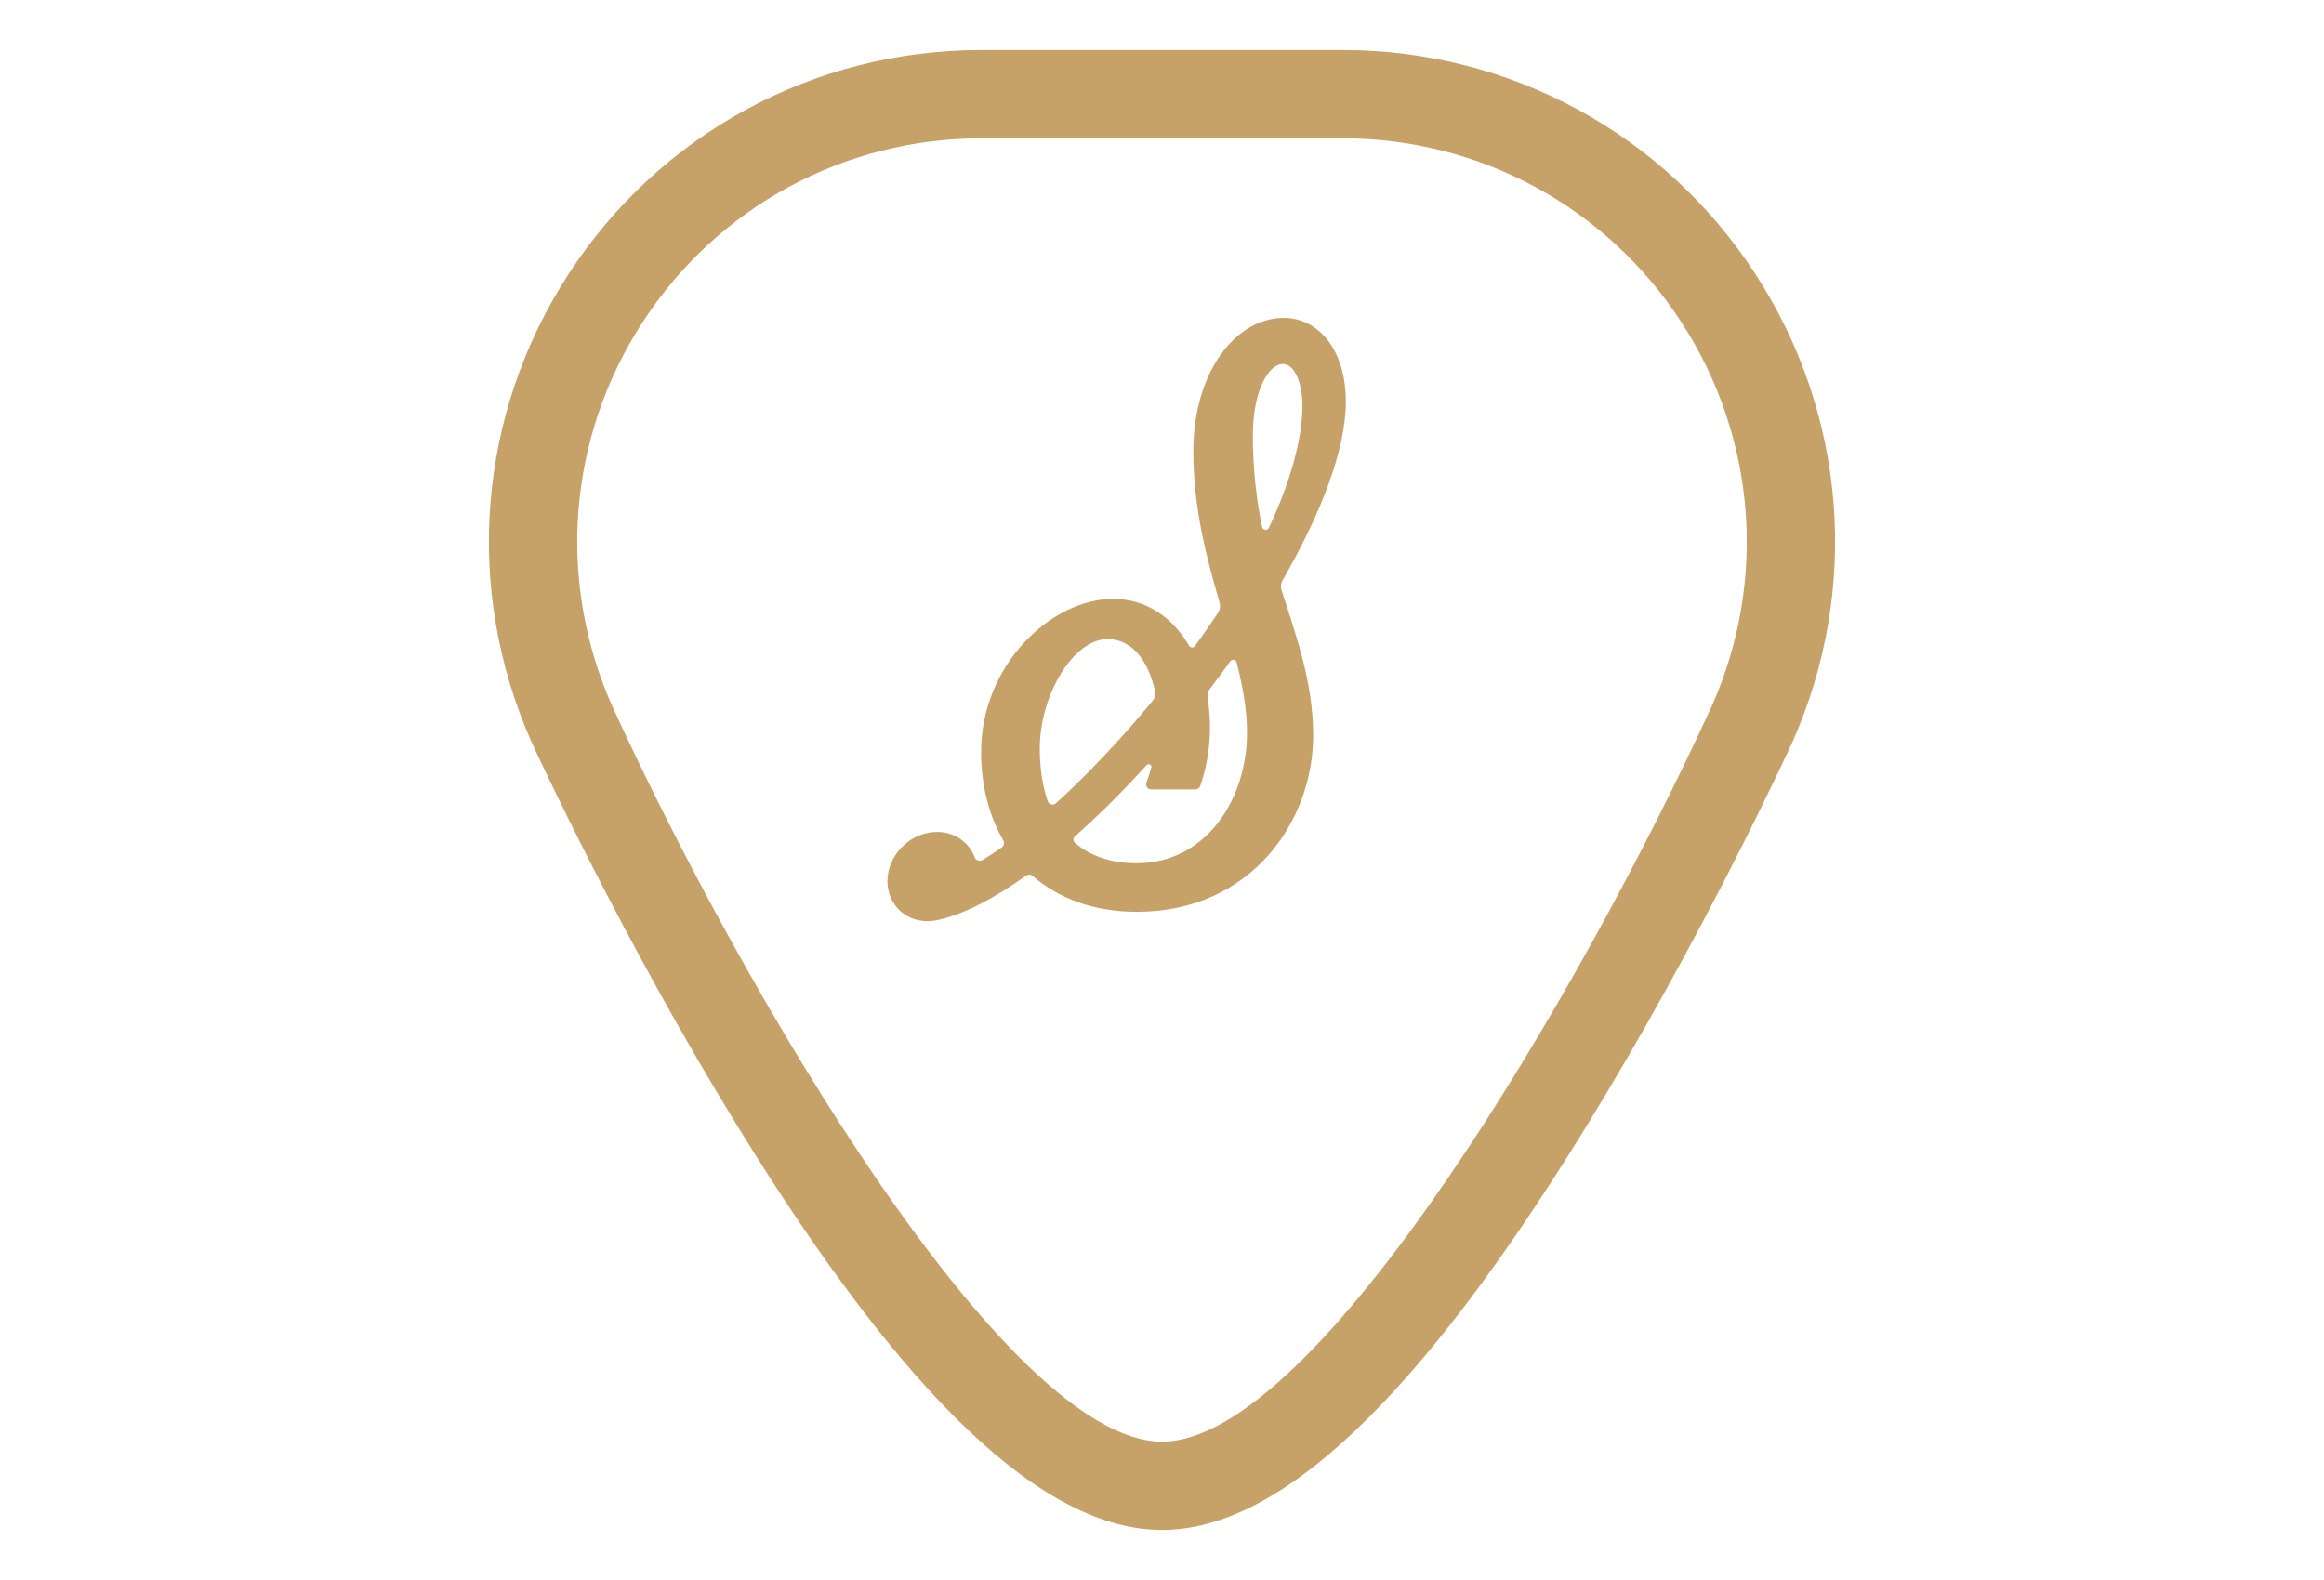
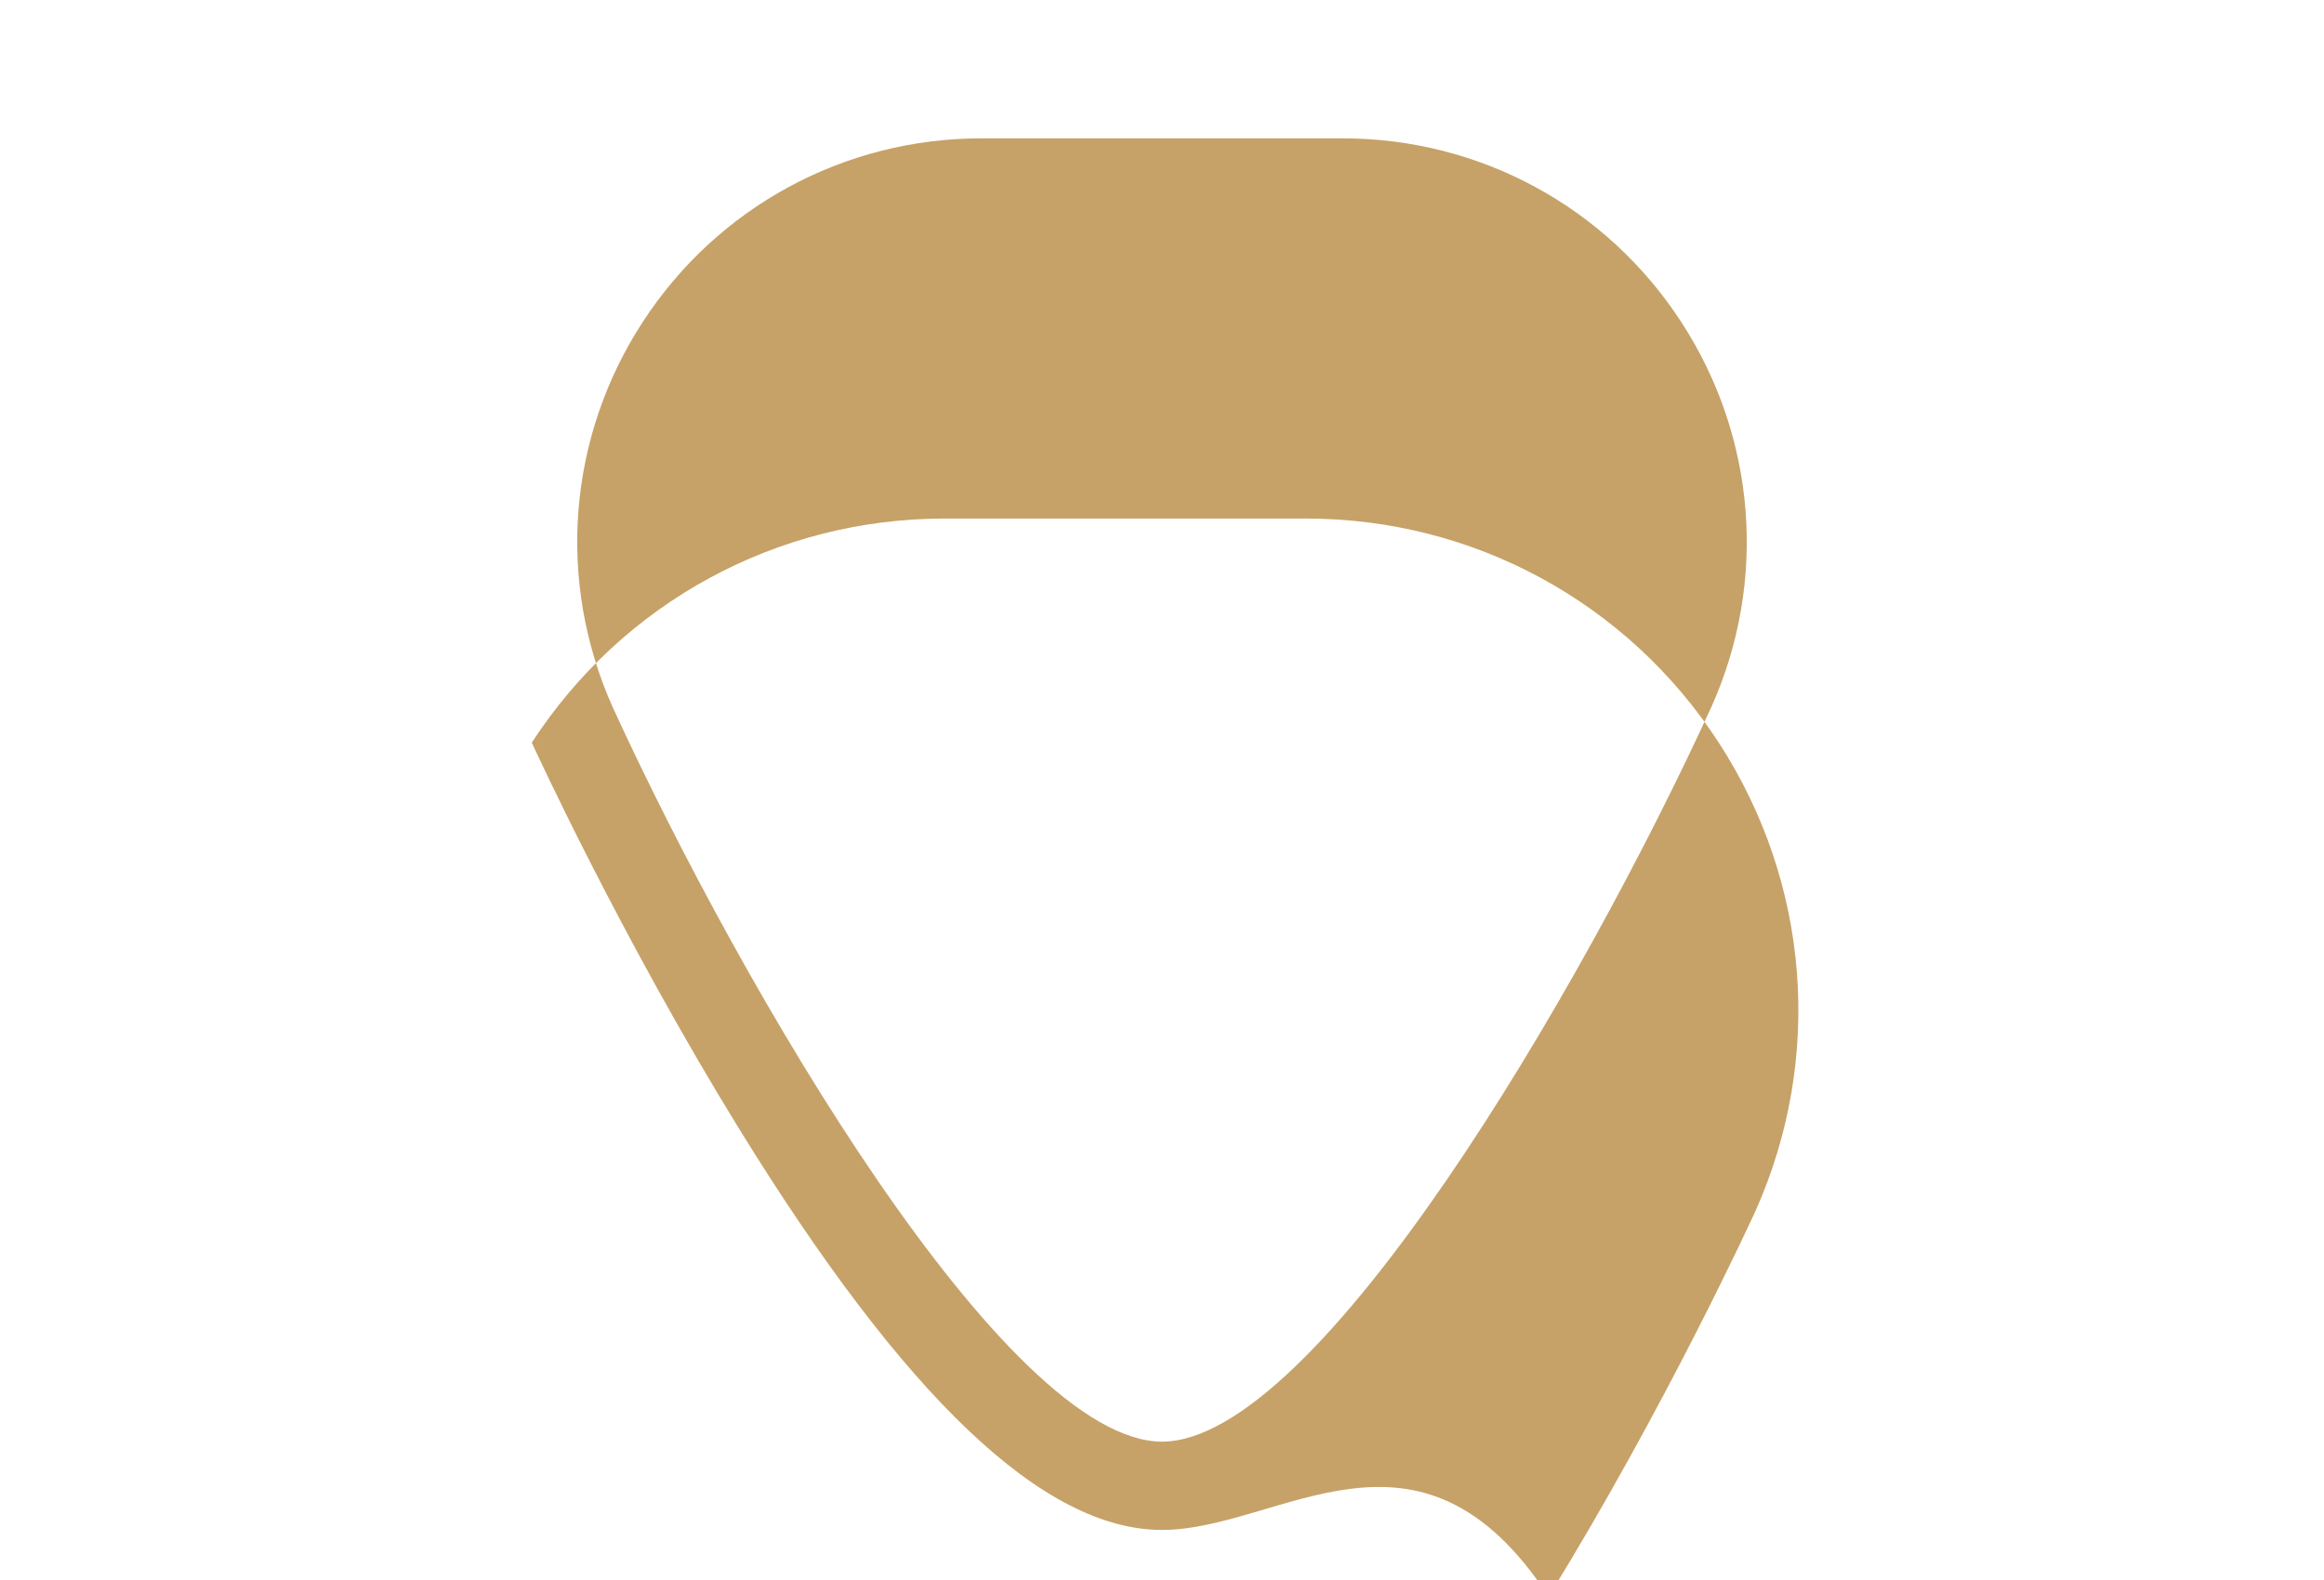
<svg xmlns="http://www.w3.org/2000/svg" id="Layer_1" x="0px" y="0px" width="250px" height="170px" viewBox="0 0 250 170" xml:space="preserve">
  <g>
    <g>
-       <path fill="#C6A268" d="M125.03,164.615c-0.006,0-0.014,0-0.02,0h-0.024c-12.724-0.021-27.615-14.164-45.525-43.24    c-12.624-20.494-21.867-40.627-22.254-41.474c-7.338-16.486-5.854-35.313,3.95-50.407c9.805-15.097,26.405-24.109,44.405-24.109    h38.872c18.001,0,34.601,9.013,44.406,24.109c9.803,15.094,11.287,33.921,3.969,50.363c-0.407,0.891-9.65,21.023-22.274,41.518    C152.634,150.438,137.75,164.581,125.03,164.615L125.03,164.615z M105.562,14.885c-14.771,0-28.393,7.396-36.438,19.783    c-8.045,12.386-9.263,27.835-3.258,41.327c13.975,30.549,42.407,79.089,59.133,79.12c16.725-0.031,45.156-48.571,59.151-79.165    c5.984-13.447,4.768-28.896-3.277-41.281c-8.046-12.389-21.668-19.784-36.438-19.784H105.562z" />
+       <path fill="#C6A268" d="M125.03,164.615c-0.006,0-0.014,0-0.02,0h-0.024c-12.724-0.021-27.615-14.164-45.525-43.24    c-12.624-20.494-21.867-40.627-22.254-41.474c9.805-15.097,26.405-24.109,44.405-24.109    h38.872c18.001,0,34.601,9.013,44.406,24.109c9.803,15.094,11.287,33.921,3.969,50.363c-0.407,0.891-9.65,21.023-22.274,41.518    C152.634,150.438,137.75,164.581,125.03,164.615L125.03,164.615z M105.562,14.885c-14.771,0-28.393,7.396-36.438,19.783    c-8.045,12.386-9.263,27.835-3.258,41.327c13.975,30.549,42.407,79.089,59.133,79.12c16.725-0.031,45.156-48.571,59.151-79.165    c5.984-13.447,4.768-28.896-3.277-41.281c-8.046-12.389-21.668-19.784-36.438-19.784H105.562z" />
    </g>
    <g>
-       <path fill="#C6A268" d="M110.381,94.209c0.099-0.071,0.214-0.106,0.328-0.106c0.134,0,0.268,0.047,0.373,0.14    c2.815,2.44,6.618,3.862,11.216,3.862c12.28,0,18.963-9.747,18.963-18.958c0-5.622-1.724-10.439-3.396-15.633    c-0.118-0.367-0.072-0.771,0.118-1.105c4.133-7.18,6.793-14.057,6.793-19.182c0-5.734-3.062-9.025-6.666-9.025    c-5.199,0-9.738,5.849-9.738,14.328c0,6.115,1.398,11.419,2.818,16.279c0.113,0.388,0.053,0.805-0.171,1.143    c-0.792,1.19-1.615,2.379-2.467,3.557c-0.076,0.104-0.188,0.153-0.301,0.153c-0.128,0-0.256-0.065-0.33-0.19    c-1.778-3.007-4.562-5.032-8.159-5.032c-6.741,0-14.22,7.177-14.22,16.451c0,3.598,0.833,6.845,2.387,9.525    c0.148,0.255,0.083,0.582-0.157,0.752c-0.715,0.504-1.409,0.96-2.08,1.366c-0.095,0.058-0.198,0.084-0.299,0.084    c-0.236,0-0.463-0.149-0.556-0.395c-0.607-1.605-2.136-2.714-4.04-2.714c-2.653,0-5.029,2.15-5.308,4.804    c-0.278,2.652,1.646,4.803,4.299,4.803c0.39,0,0.772-0.051,1.146-0.14l-0.003,0.007C103.734,98.349,106.965,96.655,110.381,94.209     M138,39.164c1.209,0,2.102,1.903,2.102,4.546c0,3.609-1.387,8.382-3.599,13.065c-0.07,0.152-0.212,0.225-0.352,0.225    c-0.173,0-0.345-0.109-0.387-0.312c-0.618-2.93-0.994-6.366-0.994-9.792C134.771,41.946,136.501,39.164,138,39.164 M128.57,84.943    c0.243,0,0.464-0.152,0.543-0.382c1.06-3.034,1.291-6.35,0.798-9.397c-0.06-0.379,0.029-0.764,0.262-1.069    c0.737-0.971,1.459-1.949,2.162-2.935c0.08-0.111,0.201-0.165,0.319-0.165c0.169,0,0.334,0.104,0.381,0.295    c0.653,2.581,1.108,5.072,1.108,7.543c0,7.192-4.412,14.05-11.902,14.05c-2.702,0-4.91-0.767-6.583-2.176    c-0.227-0.189-0.239-0.528-0.02-0.723c2.572-2.276,5.174-4.87,7.708-7.665c0.063-0.068,0.14-0.099,0.217-0.099    c0.176,0,0.344,0.161,0.286,0.369c-0.15,0.545-0.324,1.09-0.525,1.633c-0.128,0.351,0.14,0.721,0.514,0.721H128.57z     M119.152,68.761c2.617,0,4.436,2.361,5.111,5.716c0.062,0.309-0.027,0.631-0.227,0.874c-3.399,4.127-7,7.942-10.44,11.076    c-0.106,0.097-0.236,0.142-0.365,0.142c-0.226,0-0.446-0.138-0.529-0.38c-0.56-1.635-0.851-3.53-0.851-5.655    C111.851,74.768,115.469,68.761,119.152,68.761" />
-     </g>
+       </g>
  </g>
</svg>